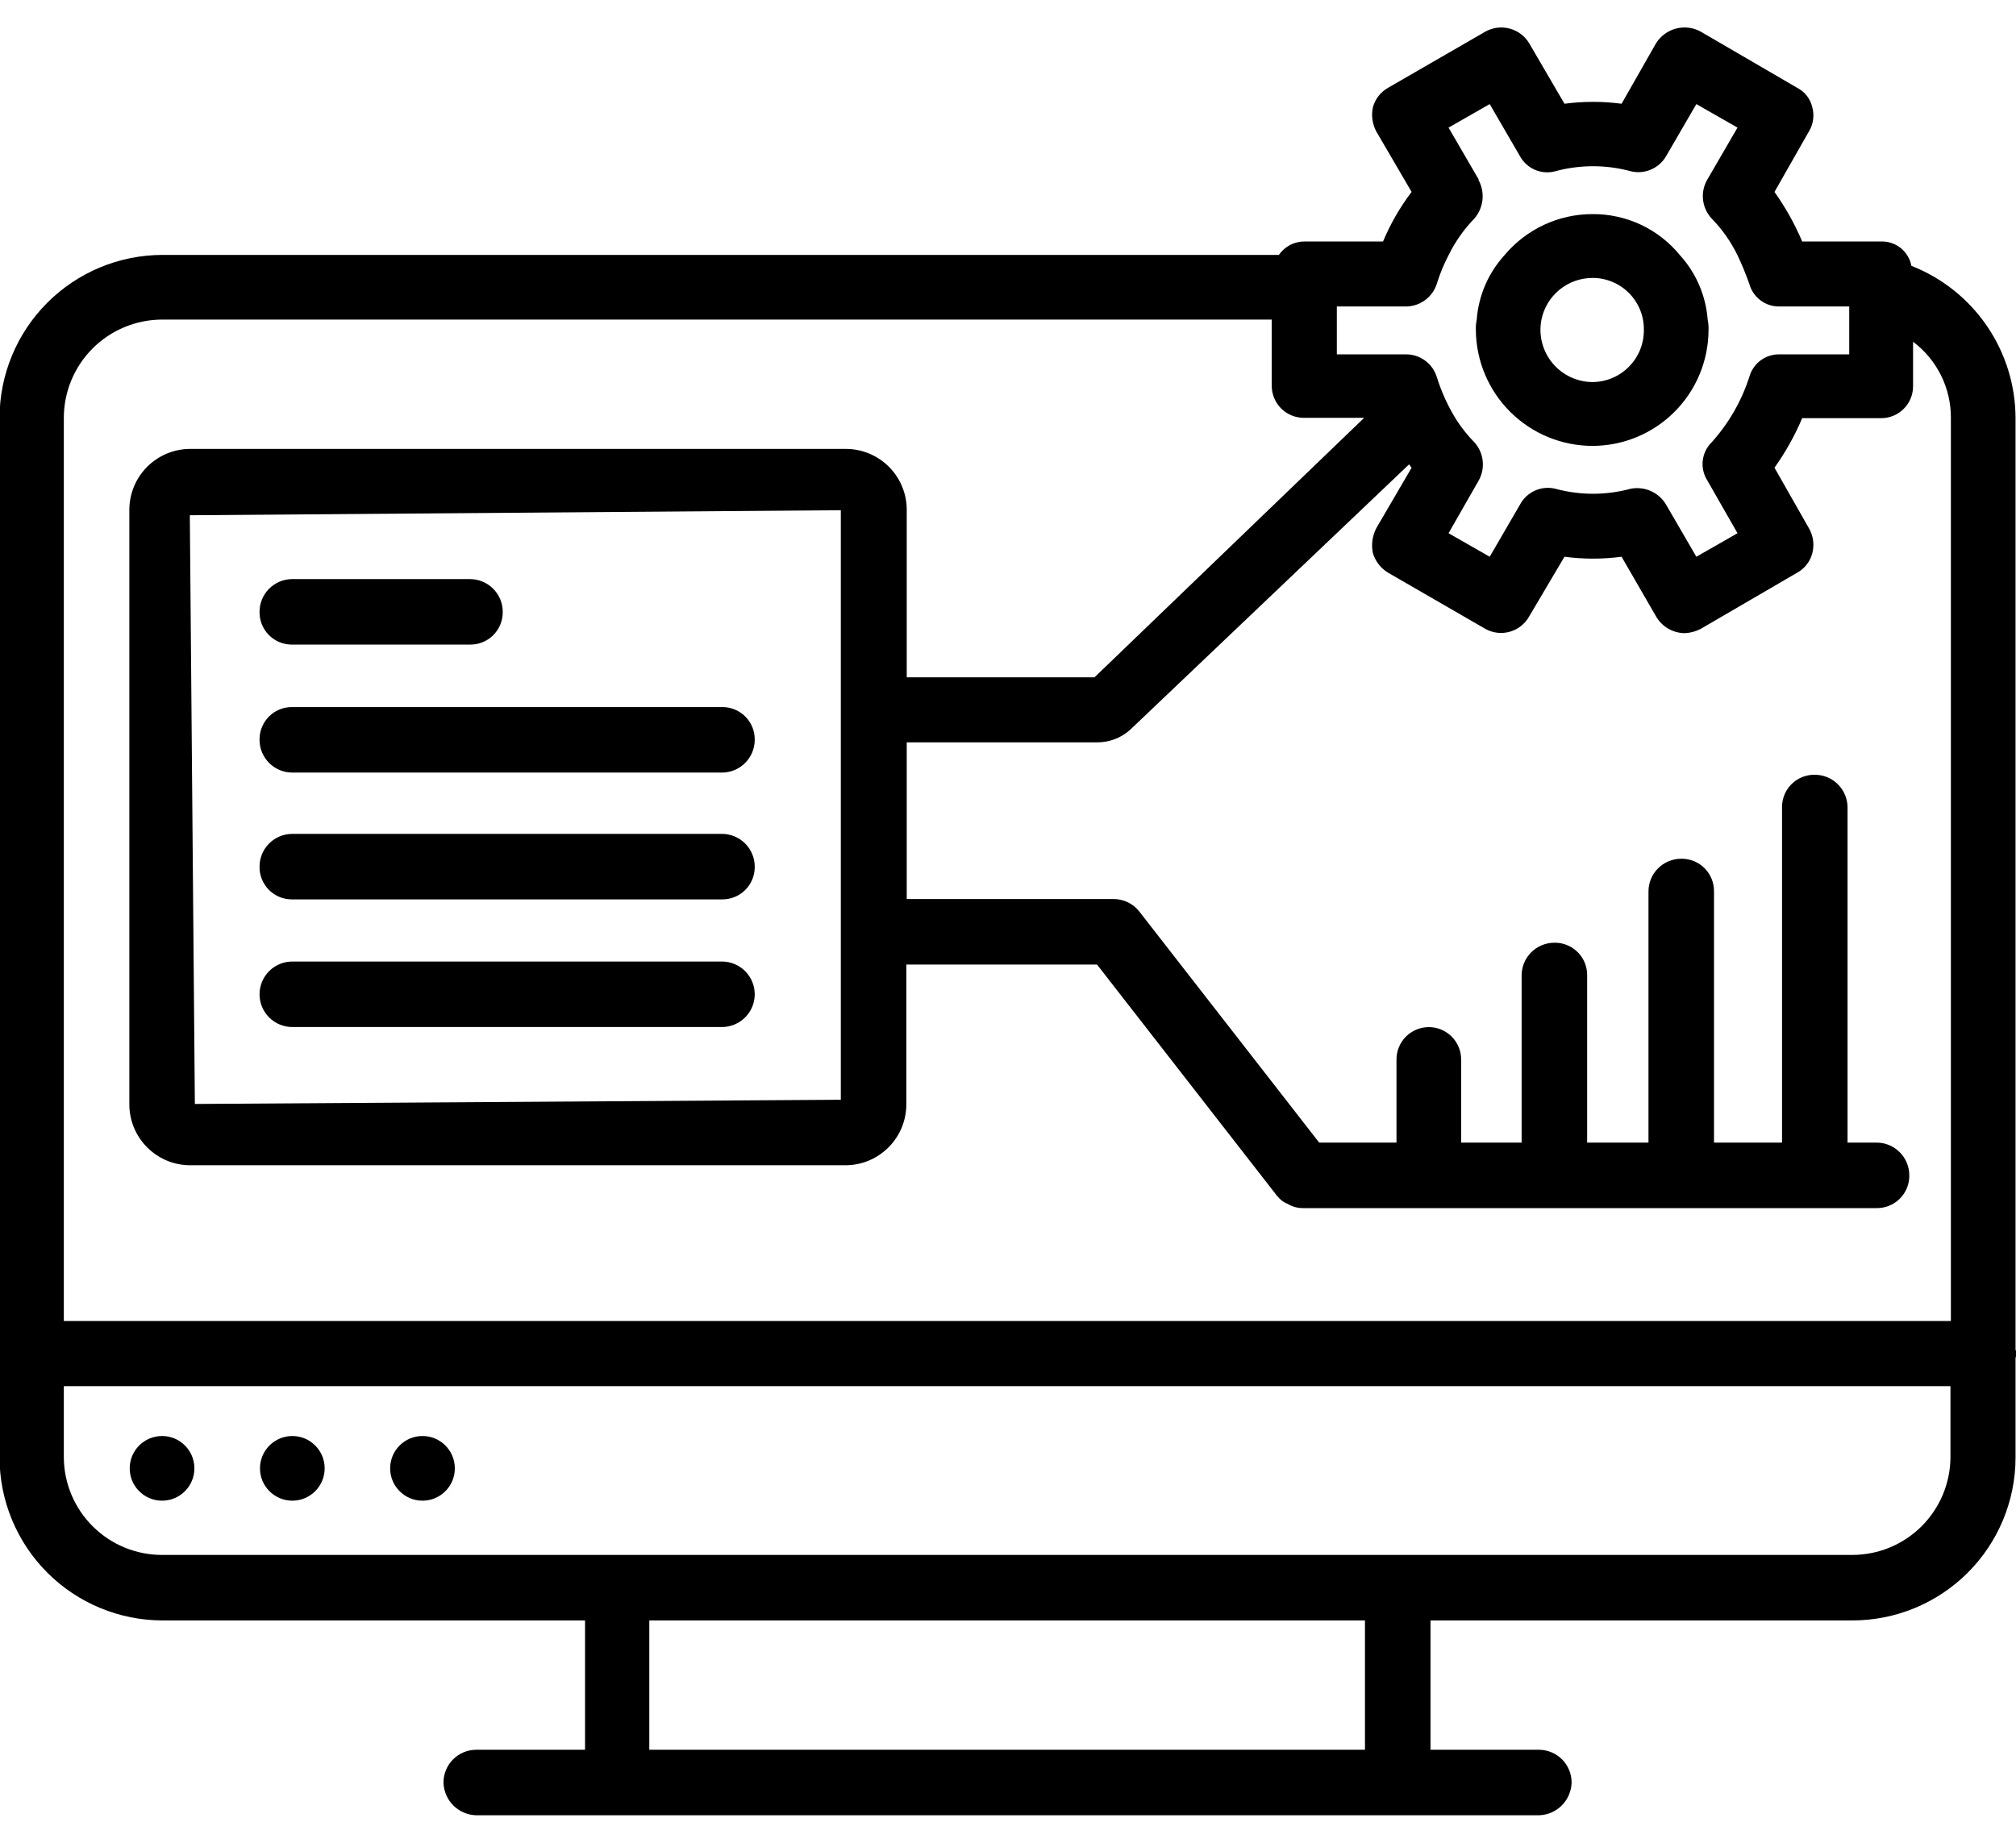
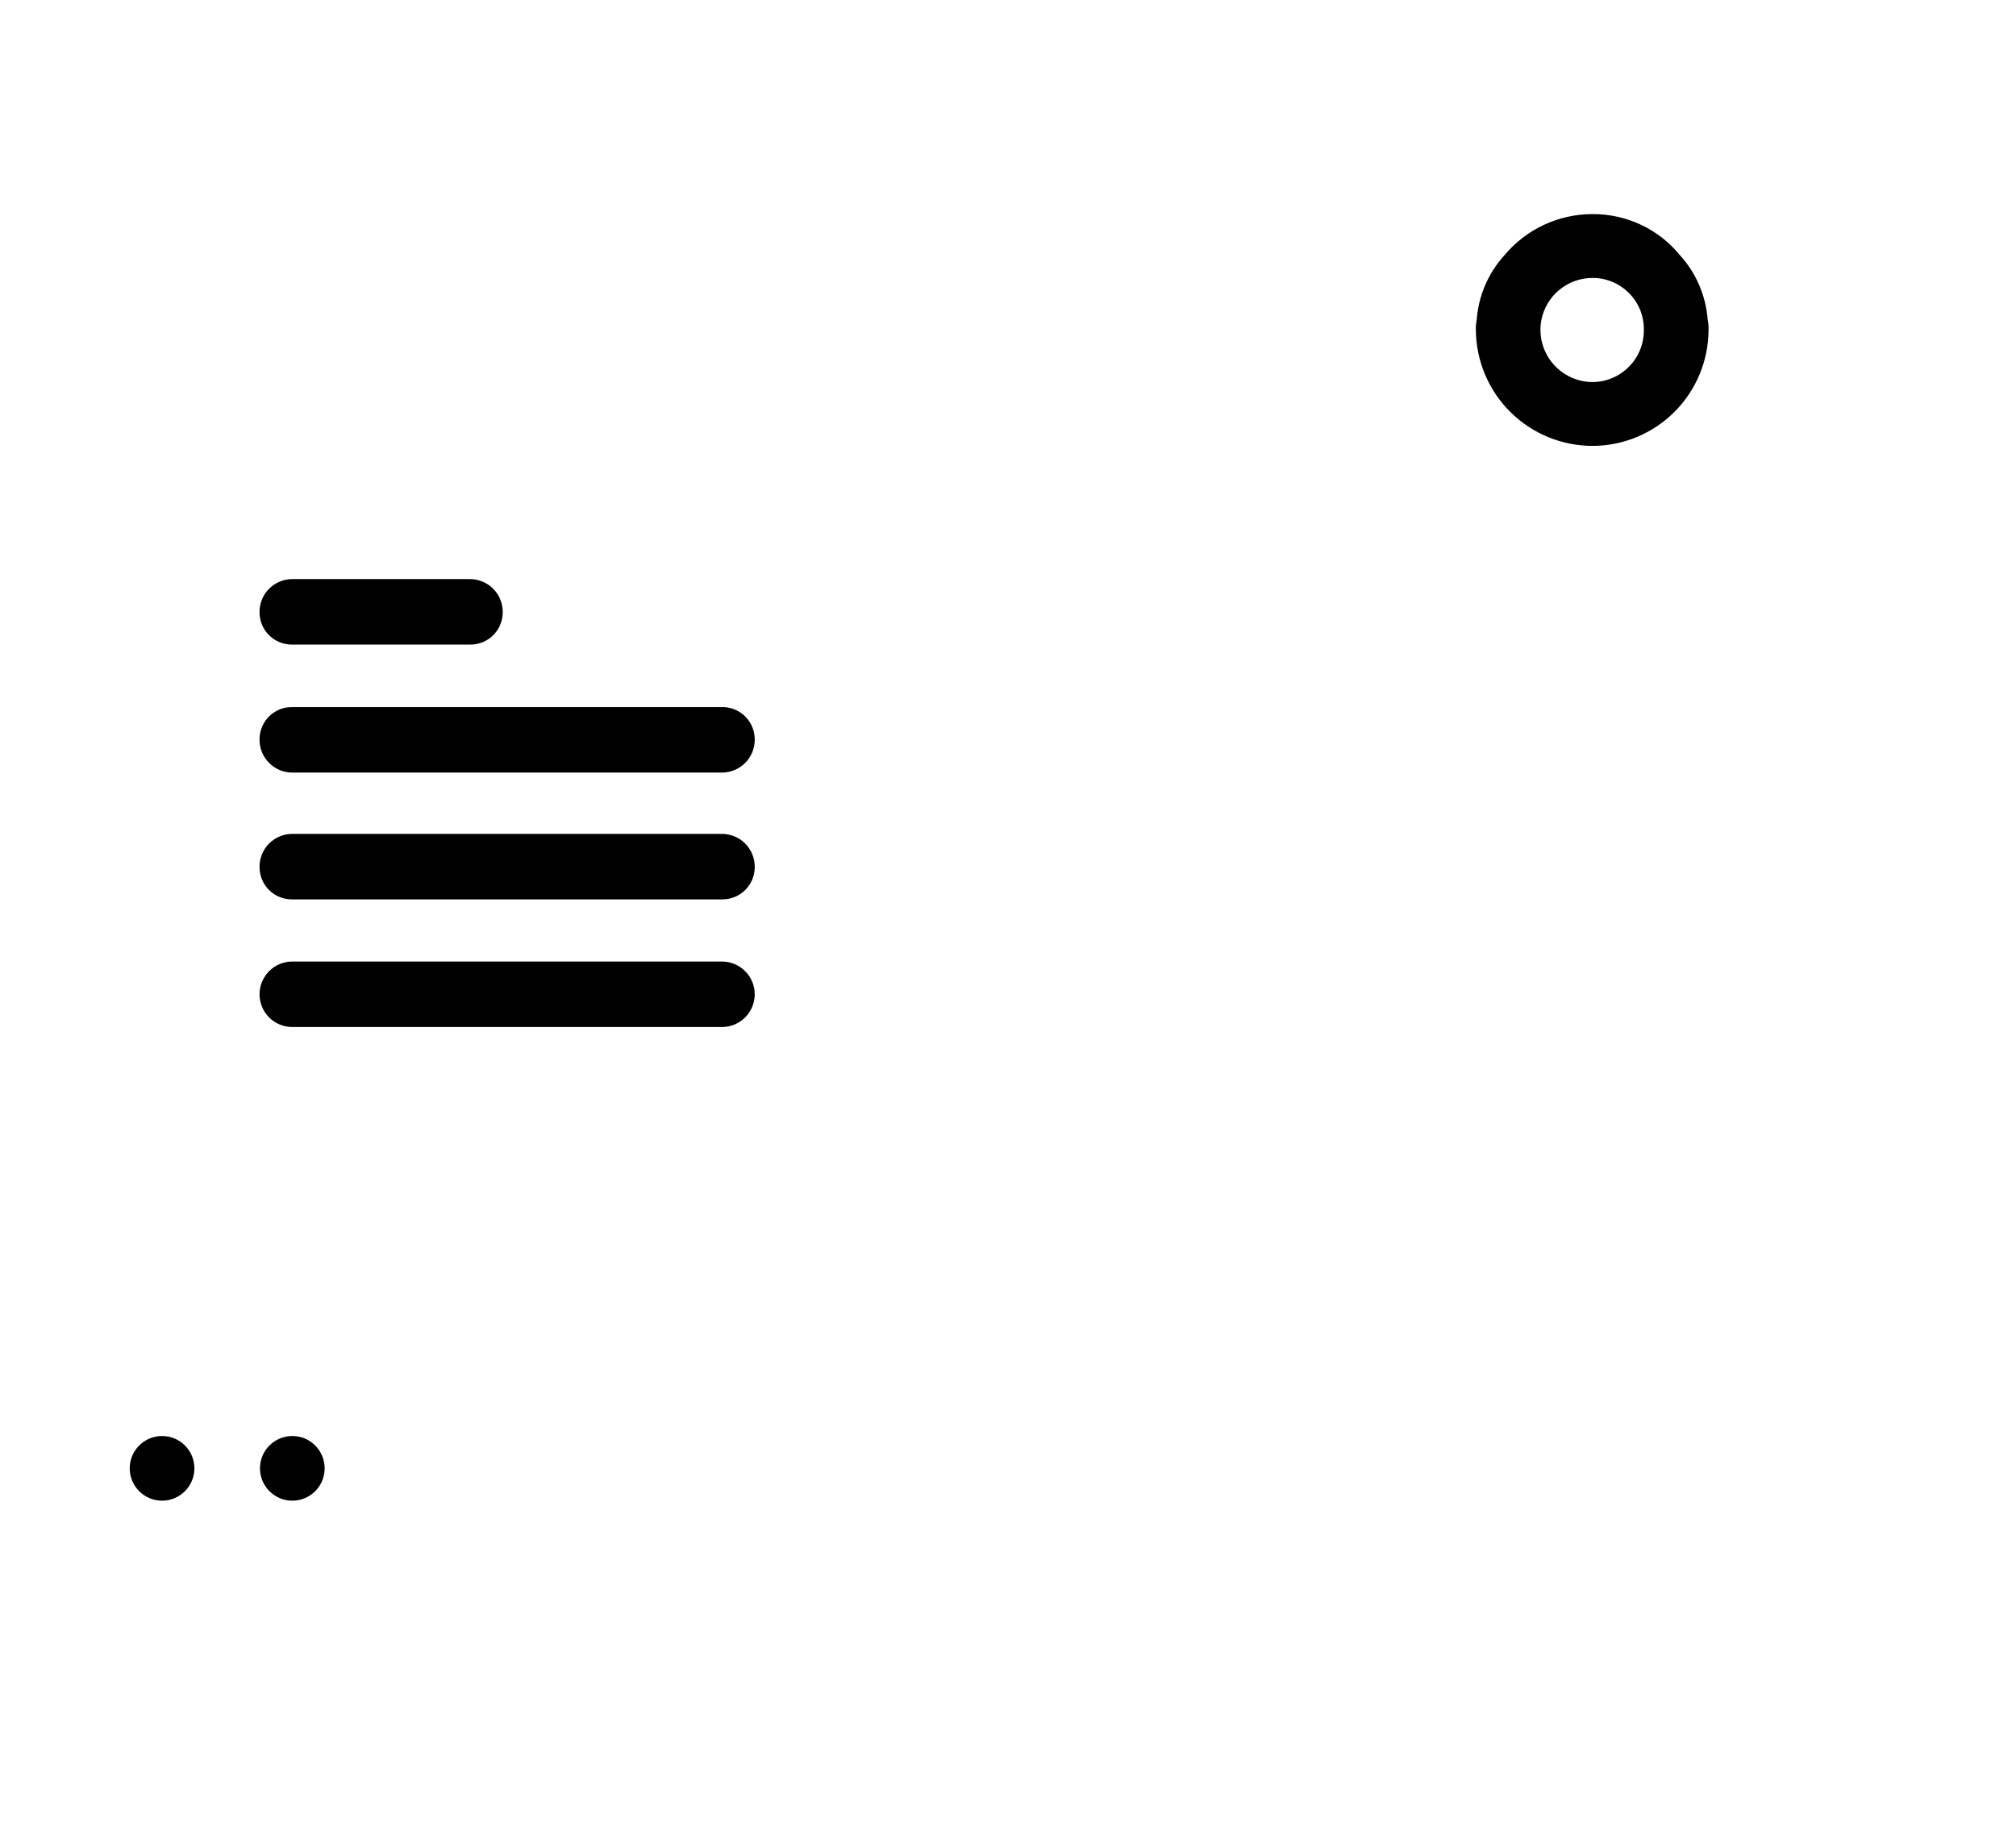
<svg xmlns="http://www.w3.org/2000/svg" width="70" height="64" viewBox="0 0 70 64" fill="none">
-   <path d="M66.368 9.233C66.322 8.99 66.191 8.771 65.999 8.616C65.806 8.461 65.565 8.38 65.318 8.387H62.576C62.319 7.78 61.996 7.203 61.614 6.666L62.809 4.566C62.886 4.44 62.935 4.301 62.955 4.155C62.975 4.01 62.965 3.862 62.926 3.72C62.893 3.577 62.828 3.442 62.738 3.327C62.647 3.211 62.532 3.116 62.401 3.049L59.047 1.095C58.786 0.953 58.48 0.917 58.193 0.993C57.906 1.069 57.658 1.251 57.501 1.503L56.305 3.603C55.647 3.516 54.98 3.516 54.322 3.603L53.097 1.503C52.946 1.252 52.704 1.069 52.421 0.993C52.138 0.917 51.837 0.954 51.58 1.095L48.197 3.049C48.069 3.121 47.958 3.217 47.867 3.332C47.777 3.447 47.711 3.579 47.672 3.72C47.608 4.007 47.649 4.307 47.788 4.566L49.014 6.666C48.611 7.194 48.279 7.774 48.022 8.387H45.309C45.132 8.384 44.956 8.425 44.798 8.506C44.641 8.588 44.506 8.707 44.405 8.853H5.628C4.13 8.859 2.696 9.457 1.638 10.518C0.581 11.578 -0.014 13.014 -0.016 14.512V50.62C-0.014 52.12 0.583 53.559 1.643 54.619C2.704 55.68 4.143 56.277 5.643 56.278H20.314V60.77H16.537C16.235 60.77 15.945 60.89 15.732 61.103C15.519 61.316 15.399 61.606 15.399 61.908C15.406 62.207 15.529 62.492 15.74 62.704C15.952 62.915 16.237 63.038 16.537 63.045H53.432C53.732 63.038 54.017 62.915 54.228 62.704C54.44 62.492 54.562 62.207 54.57 61.908C54.57 61.606 54.45 61.316 54.237 61.103C54.023 60.89 53.734 60.77 53.432 60.77H49.67V56.278H64.311C65.812 56.281 67.252 55.687 68.316 54.629C69.38 53.57 69.98 52.132 69.984 50.632V47.161C70.022 47.067 70.022 46.963 69.984 46.869V14.512C69.98 13.371 69.632 12.258 68.987 11.316C68.343 10.375 67.43 9.649 66.368 9.233ZM46.418 10.644H48.809C49.05 10.645 49.284 10.568 49.478 10.427C49.672 10.285 49.816 10.085 49.889 9.857C49.994 9.514 50.131 9.182 50.297 8.865C50.527 8.393 50.834 7.958 51.201 7.582C51.356 7.398 51.452 7.171 51.476 6.931C51.499 6.692 51.449 6.451 51.332 6.24H51.347L50.297 4.432L51.726 3.615L52.776 5.423C52.892 5.635 53.076 5.802 53.298 5.898C53.52 5.993 53.768 6.011 54.001 5.948C54.861 5.715 55.766 5.715 56.626 5.948C56.859 6.005 57.105 5.984 57.326 5.889C57.546 5.795 57.731 5.631 57.851 5.423L58.901 3.615L60.33 4.432L59.28 6.24C59.158 6.45 59.106 6.693 59.133 6.935C59.159 7.176 59.262 7.403 59.426 7.582C59.794 7.958 60.1 8.393 60.33 8.865C60.485 9.189 60.619 9.518 60.739 9.857C60.801 10.086 60.938 10.288 61.128 10.431C61.318 10.574 61.551 10.649 61.788 10.644H64.209V12.307H61.788C61.551 12.302 61.318 12.377 61.128 12.52C60.938 12.663 60.801 12.865 60.739 13.094C60.467 13.937 60.019 14.712 59.426 15.369C59.256 15.539 59.149 15.761 59.123 16C59.096 16.238 59.152 16.479 59.28 16.682L60.33 18.519L58.901 19.336L57.851 17.528C57.729 17.32 57.546 17.155 57.326 17.056C57.107 16.957 56.862 16.928 56.626 16.973C55.766 17.207 54.861 17.207 54.001 16.973C53.764 16.917 53.515 16.94 53.294 17.041C53.072 17.141 52.89 17.312 52.776 17.528L51.726 19.336L50.297 18.519L51.347 16.682C51.461 16.475 51.508 16.237 51.482 16.002C51.456 15.767 51.358 15.546 51.201 15.369C50.973 15.137 50.768 14.883 50.589 14.611C50.29 14.138 50.055 13.628 49.889 13.094C49.818 12.864 49.675 12.663 49.48 12.521C49.285 12.379 49.05 12.304 48.809 12.307H46.418V10.644ZM47.395 60.77H22.545V56.278H47.395V60.77ZM67.724 50.62C67.717 51.52 67.354 52.381 66.715 53.015C66.076 53.649 65.212 54.004 64.311 54.003H5.628C4.728 54.004 3.864 53.649 3.225 53.015C2.585 52.381 2.223 51.52 2.216 50.62V48.141H67.724V50.62ZM67.739 45.878H2.216V14.512C2.217 13.607 2.577 12.74 3.217 12.1C3.856 11.461 4.724 11.101 5.628 11.099H44.157V13.403C44.158 13.55 44.188 13.694 44.244 13.829C44.301 13.964 44.384 14.087 44.488 14.19C44.592 14.292 44.715 14.374 44.85 14.429C44.986 14.484 45.131 14.512 45.277 14.512H47.366L38.003 23.524H31.484V17.72C31.488 17.16 31.268 16.62 30.875 16.221C30.481 15.822 29.945 15.595 29.384 15.591H6.591C6.03 15.595 5.494 15.822 5.101 16.221C4.707 16.62 4.488 17.16 4.491 17.72V38.341C4.485 39.508 5.424 40.461 6.591 40.47H29.37C30.537 40.461 31.476 39.508 31.47 38.341V33.499H38.091L44.332 41.52C44.332 41.538 44.344 41.549 44.361 41.549C44.451 41.668 44.572 41.759 44.712 41.812C44.869 41.908 45.053 41.958 45.236 41.958H65.157C65.304 41.96 65.451 41.933 65.587 41.879C65.724 41.825 65.849 41.744 65.954 41.642C66.06 41.54 66.144 41.417 66.203 41.282C66.261 41.147 66.293 41.002 66.295 40.855V40.82C66.295 40.518 66.175 40.229 65.962 40.016C65.748 39.802 65.459 39.683 65.157 39.683H64.151V28.045C64.151 27.896 64.122 27.748 64.064 27.61C64.007 27.472 63.923 27.346 63.818 27.241C63.712 27.135 63.587 27.051 63.449 26.994C63.311 26.937 63.163 26.908 63.014 26.908C62.867 26.905 62.72 26.932 62.584 26.986C62.447 27.04 62.322 27.121 62.216 27.223C62.111 27.326 62.026 27.448 61.968 27.583C61.91 27.718 61.878 27.863 61.876 28.01V39.683H59.514V30.962C59.516 30.815 59.489 30.669 59.435 30.532C59.381 30.395 59.3 30.27 59.198 30.165C59.096 30.059 58.973 29.974 58.838 29.916C58.703 29.858 58.558 29.826 58.411 29.824H58.376C58.227 29.824 58.079 29.854 57.941 29.911C57.803 29.968 57.677 30.052 57.572 30.157C57.466 30.263 57.382 30.388 57.325 30.526C57.268 30.664 57.239 30.812 57.239 30.962V39.683H55.109V33.878C55.112 33.731 55.085 33.585 55.031 33.448C54.977 33.312 54.896 33.187 54.794 33.081C54.691 32.976 54.569 32.891 54.434 32.833C54.299 32.774 54.154 32.743 54.007 32.741H53.972C53.67 32.741 53.381 32.861 53.167 33.074C52.954 33.287 52.834 33.577 52.834 33.878V39.683H50.734V36.795C50.734 36.497 50.616 36.212 50.406 36.001C50.195 35.791 49.909 35.672 49.611 35.672C49.314 35.672 49.028 35.791 48.817 36.001C48.607 36.212 48.489 36.497 48.489 36.795V39.683H45.805L39.563 31.662C39.457 31.524 39.32 31.413 39.163 31.337C39.006 31.261 38.834 31.222 38.659 31.224H31.484V25.782H38.105C38.526 25.782 38.931 25.626 39.243 25.344L48.926 16.128C48.955 16.157 48.984 16.215 49.014 16.244L47.788 18.344C47.649 18.613 47.607 18.923 47.672 19.219C47.759 19.499 47.946 19.738 48.197 19.89L51.58 21.844C51.839 21.987 52.145 22.021 52.429 21.939C52.713 21.857 52.954 21.666 53.097 21.407L54.322 19.336C54.981 19.423 55.646 19.423 56.305 19.336L57.501 21.407C57.705 21.763 58.081 21.984 58.493 21.99C58.686 21.983 58.875 21.933 59.047 21.844L62.401 19.89C62.529 19.82 62.642 19.724 62.732 19.608C62.823 19.493 62.889 19.361 62.926 19.219C62.965 19.073 62.975 18.92 62.955 18.77C62.935 18.62 62.886 18.475 62.809 18.344L61.614 16.244C61.996 15.708 62.319 15.13 62.576 14.523H65.318C65.93 14.523 66.426 14.028 66.426 13.415V11.869C67.26 12.496 67.747 13.479 67.739 14.523V45.878ZM29.195 17.72V38.195L6.766 38.341L6.591 17.895L29.195 17.72Z" fill="black" />
  <path d="M55.299 15.486C56.366 15.483 57.388 15.058 58.142 14.304C58.896 13.549 59.321 12.527 59.324 11.461C59.329 11.343 59.319 11.226 59.295 11.111C59.234 10.276 58.896 9.485 58.333 8.865C57.966 8.415 57.503 8.053 56.978 7.806C56.453 7.559 55.88 7.432 55.299 7.436C54.715 7.435 54.138 7.562 53.609 7.809C53.08 8.056 52.611 8.417 52.237 8.865C51.674 9.485 51.335 10.276 51.274 11.111C51.25 11.226 51.24 11.343 51.245 11.461C51.253 12.531 51.683 13.555 52.443 14.309C53.202 15.063 54.229 15.486 55.299 15.486ZM53.52 11.111C53.602 10.699 53.824 10.329 54.148 10.063C54.473 9.797 54.88 9.652 55.299 9.653C55.535 9.652 55.769 9.699 55.987 9.791C56.205 9.882 56.402 10.016 56.568 10.184C56.733 10.352 56.864 10.552 56.952 10.771C57.039 10.99 57.082 11.225 57.078 11.461C57.08 11.696 57.036 11.93 56.948 12.148C56.859 12.367 56.729 12.566 56.563 12.733C56.398 12.901 56.202 13.035 55.985 13.127C55.768 13.219 55.535 13.267 55.299 13.269C55.032 13.268 54.769 13.209 54.527 13.094C54.286 12.98 54.073 12.814 53.903 12.608C53.733 12.402 53.611 12.161 53.544 11.902C53.478 11.643 53.47 11.373 53.52 11.111ZM10.149 26.832H25.068C25.218 26.832 25.365 26.802 25.503 26.745C25.641 26.688 25.767 26.604 25.872 26.498C25.978 26.393 26.062 26.267 26.119 26.13C26.176 25.991 26.206 25.844 26.206 25.694C26.208 25.547 26.181 25.401 26.127 25.264C26.073 25.128 25.992 25.003 25.89 24.897C25.788 24.791 25.665 24.707 25.53 24.649C25.395 24.59 25.25 24.559 25.103 24.557H10.149C10.002 24.554 9.856 24.581 9.719 24.635C9.583 24.689 9.458 24.77 9.352 24.872C9.247 24.975 9.162 25.097 9.104 25.232C9.045 25.367 9.014 25.512 9.012 25.659V25.694C9.012 26.321 9.522 26.832 10.149 26.832ZM10.114 31.236H25.068C25.215 31.238 25.361 31.212 25.498 31.157C25.635 31.103 25.76 31.023 25.865 30.92C25.971 30.818 26.055 30.696 26.114 30.561C26.172 30.426 26.203 30.28 26.206 30.133V30.098C26.206 29.797 26.086 29.507 25.872 29.294C25.659 29.081 25.37 28.961 25.068 28.961H10.149C9.848 28.961 9.558 29.081 9.345 29.294C9.132 29.507 9.012 29.797 9.012 30.098C9.01 30.245 9.036 30.392 9.09 30.528C9.145 30.665 9.225 30.79 9.327 30.895C9.43 31.001 9.552 31.085 9.687 31.144C9.822 31.202 9.967 31.234 10.114 31.236ZM10.114 22.387H16.318C16.465 22.389 16.611 22.362 16.748 22.308C16.885 22.254 17.01 22.174 17.115 22.071C17.221 21.969 17.305 21.846 17.364 21.712C17.422 21.576 17.453 21.431 17.456 21.284V21.249C17.456 20.948 17.336 20.658 17.122 20.445C16.909 20.232 16.62 20.112 16.318 20.112H10.149C9.848 20.112 9.558 20.232 9.345 20.445C9.132 20.658 9.012 20.948 9.012 21.249C9.01 21.396 9.036 21.542 9.09 21.679C9.145 21.816 9.225 21.941 9.327 22.046C9.43 22.152 9.552 22.236 9.687 22.295C9.822 22.353 9.967 22.384 10.114 22.387Z" fill="black" />
-   <path d="M14.67 52.119C15.29 52.119 15.793 51.616 15.793 50.996C15.793 50.376 15.29 49.873 14.67 49.873C14.05 49.873 13.547 50.376 13.547 50.996C13.547 51.616 14.05 52.119 14.67 52.119Z" fill="black" />
  <path d="M10.15 52.119C10.77 52.119 11.273 51.616 11.273 50.996C11.273 50.376 10.77 49.873 10.15 49.873C9.53 49.873 9.027 50.376 9.027 50.996C9.027 51.616 9.53 52.119 10.15 52.119Z" fill="black" />
  <path d="M10.149 35.669H25.068C25.37 35.669 25.659 35.549 25.872 35.336C26.086 35.123 26.206 34.834 26.206 34.532C26.206 34.23 26.086 33.941 25.872 33.727C25.659 33.514 25.37 33.394 25.068 33.394H10.149C9.848 33.394 9.558 33.514 9.345 33.727C9.132 33.941 9.012 34.23 9.012 34.532C9.012 34.834 9.132 35.123 9.345 35.336C9.558 35.549 9.848 35.669 10.149 35.669Z" fill="black" />
  <path d="M5.627 52.119C6.247 52.119 6.75 51.616 6.75 50.996C6.75 50.376 6.247 49.873 5.627 49.873C5.007 49.873 4.504 50.376 4.504 50.996C4.504 51.616 5.007 52.119 5.627 52.119Z" fill="black" />
</svg>